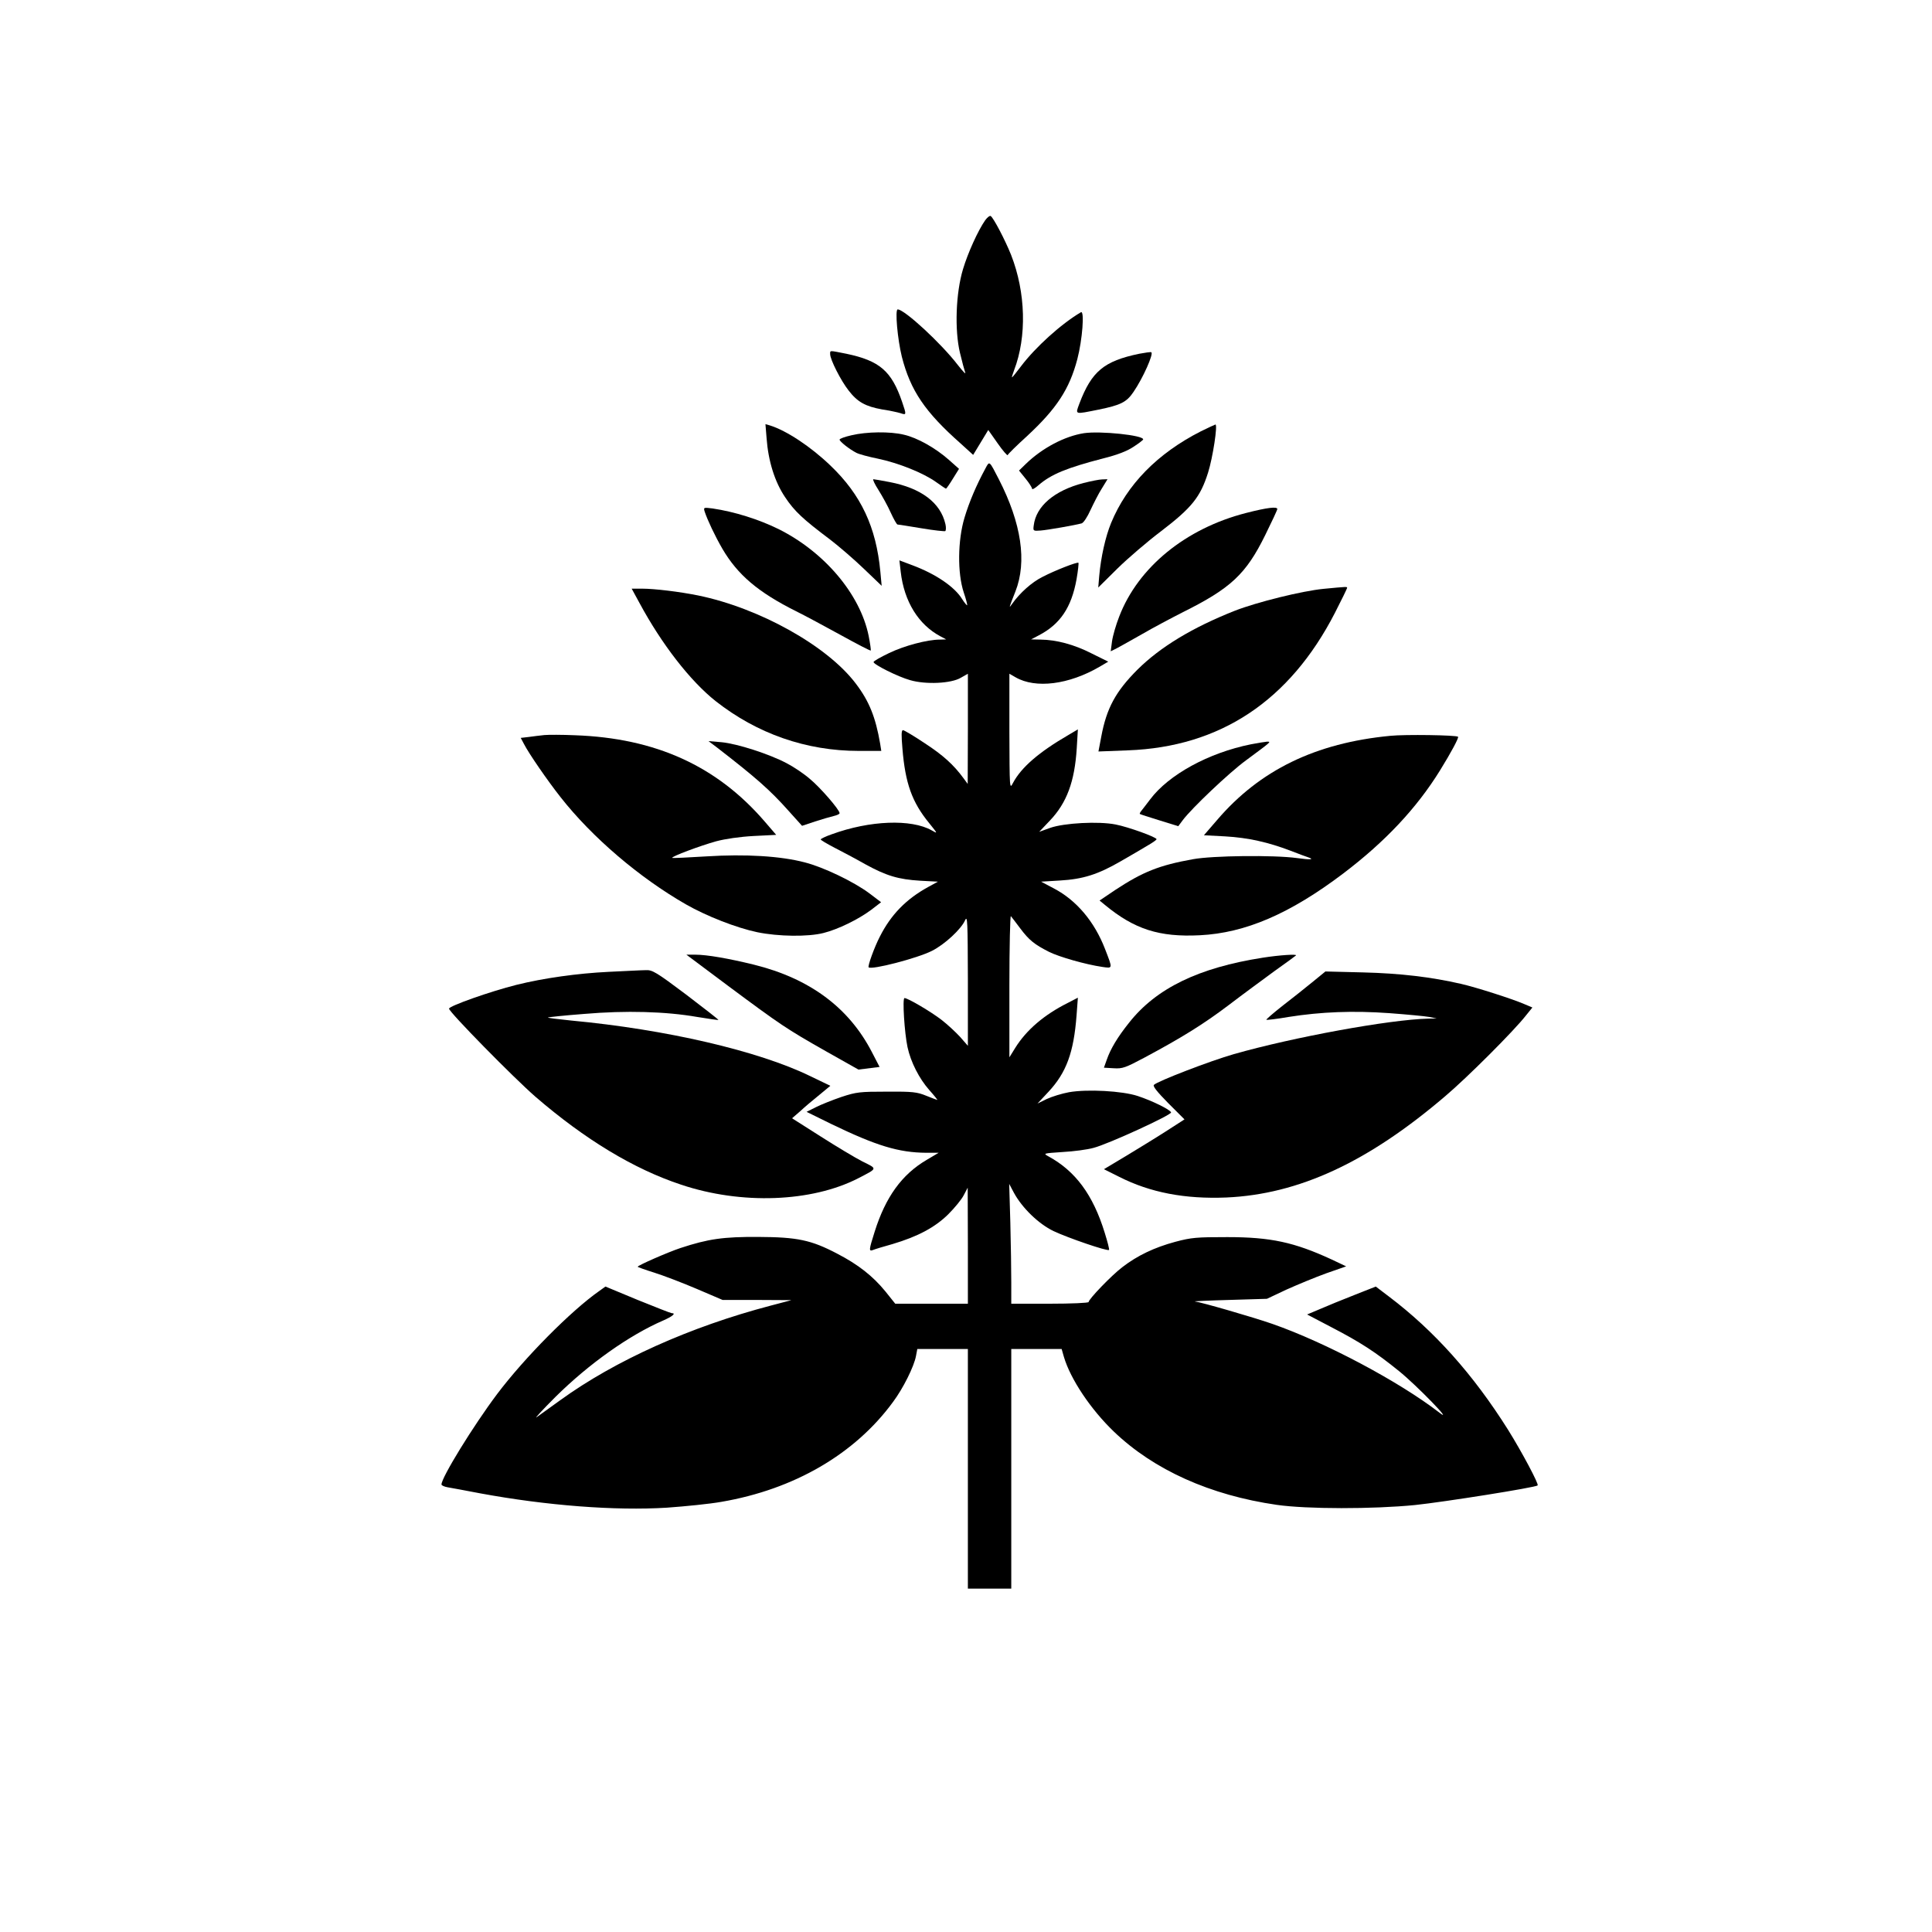
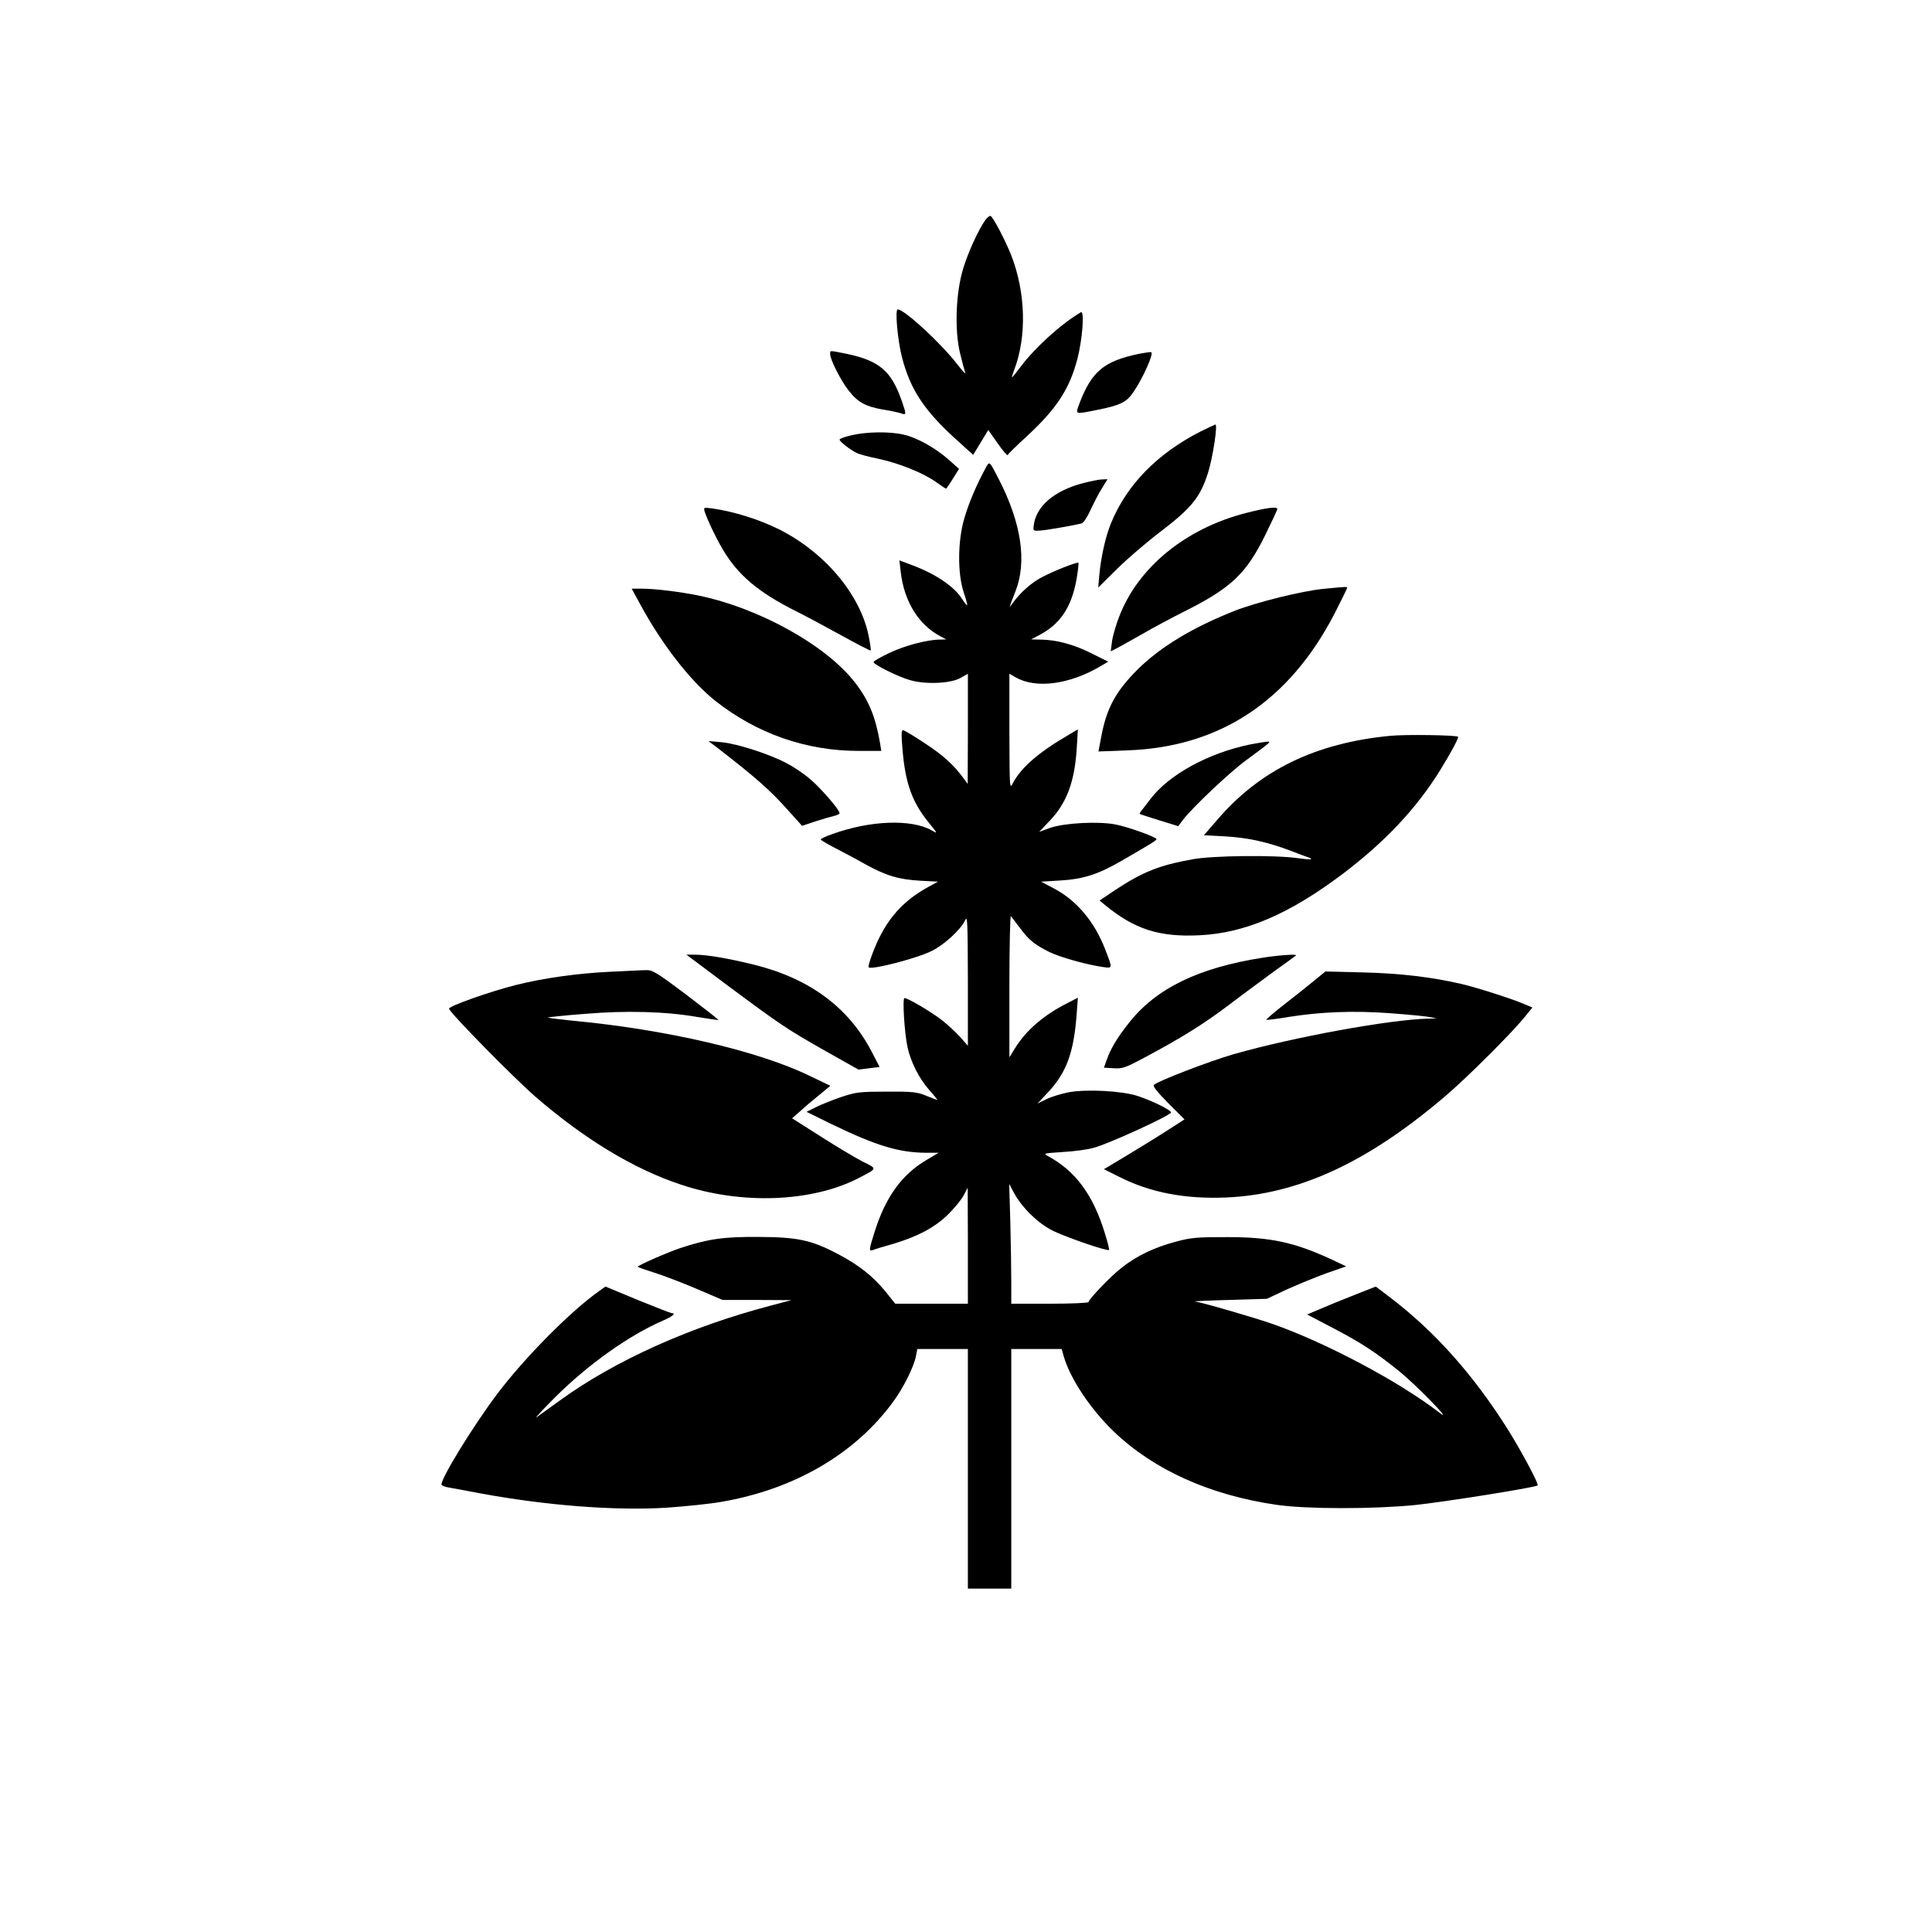
<svg xmlns="http://www.w3.org/2000/svg" version="1.0" width="1024pt" height="1024pt" viewBox="0 0 1024 1024" preserveAspectRatio="xMidYMid meet">
  <g transform="translate(0,1024) scale(0.1,-0.1)" fill="#000000" stroke="none">
    <path d="M5222 9073 c-38 -54 -92 -173 -118 -260 -38 -126 -45 -322 -16 -443 11 -47 24 -94 28 -105 4 -11 -13 7 -39 40 -88 115 -283 295 -319 295 -15 0 -1 -158 22 -251 46 -179 122 -292 312 -460 l66 -60 40 66 40 66 50 -71 c27 -39 52 -67 53 -62 2 6 49 52 104 102 155 144 223 247 265 406 27 103 39 261 19 249 -105 -62 -241 -185 -318 -287 -24 -32 -45 -58 -47 -58 -2 0 3 17 11 38 68 177 62 412 -16 611 -32 80 -93 196 -108 206 -5 3 -18 -7 -29 -22z" />
    <path d="M4400 8363 c0 -29 57 -141 98 -193 47 -61 89 -84 177 -100 39 -6 82 -15 98 -20 32 -11 32 -9 8 61 -56 163 -119 217 -295 254 -92 18 -86 19 -86 -2z" />
    <path d="M6038 8365 c-187 -39 -252 -93 -317 -264 -22 -60 -28 -58 102 -32 117 24 148 39 185 94 50 73 108 203 94 210 -4 2 -32 -2 -64 -8z" />
-     <path d="M4063 7918 c9 -122 43 -231 98 -313 50 -75 94 -116 239 -225 47 -36 127 -105 179 -155 l94 -90 -7 75 c-22 236 -102 407 -264 562 -105 101 -234 186 -321 213 l-24 7 6 -74z" />
    <path d="M6365 7954 c-230 -117 -392 -282 -476 -486 -30 -73 -54 -181 -63 -282 l-5 -60 102 101 c56 55 159 143 229 196 165 126 210 182 251 312 25 79 52 255 39 255 -4 -1 -38 -17 -77 -36z" />
    <path d="M4513 7933 c-35 -8 -63 -18 -63 -23 0 -10 52 -51 89 -70 13 -7 64 -21 114 -31 110 -23 241 -76 307 -123 28 -20 52 -36 54 -36 2 0 19 24 36 52 l33 53 -54 48 c-70 62 -167 117 -238 133 -73 18 -199 16 -278 -3z" />
-     <path d="M5745 7944 c-102 -16 -220 -78 -307 -162 l-37 -36 34 -42 c19 -23 35 -48 35 -54 0 -7 16 2 35 19 66 57 148 91 341 141 76 19 128 39 162 62 28 18 51 36 51 39 3 22 -227 46 -314 33z" />
    <path d="M5224 7759 c-50 -92 -87 -180 -112 -263 -36 -120 -38 -293 -4 -396 12 -35 20 -66 18 -68 -2 -1 -14 13 -26 32 -40 66 -141 134 -264 180 l-69 26 7 -61 c18 -157 94 -280 211 -342 l30 -16 -33 -1 c-68 0 -190 -33 -269 -71 -46 -22 -83 -43 -83 -48 0 -13 129 -78 194 -96 82 -24 218 -18 269 13 l37 21 0 -292 -1 -292 -22 30 c-52 71 -108 122 -206 186 -57 38 -109 69 -115 69 -9 0 -9 -27 -3 -97 15 -185 51 -285 142 -396 46 -57 46 -57 13 -38 -108 61 -328 53 -530 -21 -32 -11 -58 -24 -58 -27 0 -4 33 -23 73 -44 39 -20 113 -59 162 -87 113 -62 176 -81 293 -88 l93 -5 -51 -28 c-117 -64 -198 -147 -257 -264 -29 -56 -65 -156 -59 -162 15 -15 258 48 335 87 68 34 155 115 176 162 13 29 14 -5 15 -316 l0 -349 -41 47 c-23 25 -67 66 -98 90 -57 44 -179 116 -197 116 -12 0 0 -185 16 -260 17 -79 62 -167 115 -227 26 -29 45 -53 43 -53 -2 0 -28 10 -58 22 -49 20 -72 23 -210 22 -143 0 -161 -2 -240 -28 -47 -16 -107 -40 -135 -54 l-50 -25 130 -64 c240 -116 358 -152 505 -153 l65 0 -64 -38 c-131 -77 -217 -196 -275 -380 -31 -98 -32 -106 -8 -97 9 4 55 18 102 31 135 40 226 89 296 158 34 34 71 79 82 101 l21 40 1 -307 0 -308 -192 0 -193 0 -52 65 c-67 82 -145 143 -255 200 -139 73 -212 88 -418 89 -186 1 -265 -10 -414 -59 -66 -22 -226 -92 -226 -99 0 -2 39 -16 87 -31 48 -15 150 -54 225 -86 l138 -59 183 0 182 -1 -110 -29 c-427 -112 -825 -291 -1115 -501 -52 -37 -108 -78 -125 -90 -16 -12 29 37 100 108 177 175 390 326 570 404 50 22 70 39 45 39 -5 0 -86 32 -180 70 l-171 71 -32 -23 c-149 -104 -397 -354 -543 -548 -126 -168 -294 -441 -294 -478 0 -5 15 -12 33 -15 17 -3 95 -17 172 -32 352 -65 716 -93 990 -76 98 7 228 20 289 31 385 66 707 253 909 529 54 72 112 189 122 244 l7 37 134 0 134 0 0 -635 0 -635 115 0 115 0 0 635 0 635 133 0 134 0 12 -42 c35 -118 142 -278 265 -396 212 -203 510 -337 863 -388 159 -23 511 -23 733 -1 153 16 639 93 650 104 7 7 -84 178 -157 295 -185 294 -392 525 -630 705 l-71 54 -114 -45 c-62 -24 -144 -58 -181 -74 l-69 -29 126 -66 c158 -82 236 -133 361 -234 93 -75 295 -283 215 -221 -213 165 -605 373 -886 471 -100 35 -377 115 -411 119 -10 1 72 5 182 8 l200 6 104 49 c58 26 152 65 210 86 l106 37 -76 36 c-199 92 -324 119 -554 119 -162 0 -190 -2 -276 -25 -111 -30 -201 -73 -280 -134 -58 -44 -179 -170 -179 -185 0 -5 -92 -9 -205 -9 l-205 0 0 113 c0 61 -2 204 -5 317 l-6 205 25 -47 c44 -81 131 -165 210 -203 76 -36 286 -108 294 -100 3 2 -8 44 -23 92 -62 201 -155 326 -298 404 -29 16 -28 16 75 23 58 3 132 13 164 22 78 20 415 175 411 188 -5 15 -101 62 -177 87 -82 27 -267 37 -364 20 -38 -7 -90 -23 -118 -36 l-49 -24 58 62 c95 102 134 208 149 405 l7 94 -54 -28 c-124 -62 -219 -143 -278 -238 l-31 -50 0 379 c0 208 4 375 8 369 4 -5 27 -34 49 -64 47 -63 76 -86 153 -125 54 -27 194 -67 283 -80 56 -8 55 -11 14 95 -56 145 -151 258 -271 321 l-68 36 99 6 c123 7 202 32 323 102 52 30 116 67 142 83 26 15 48 30 48 34 0 11 -150 65 -217 78 -91 18 -273 8 -347 -18 l-58 -21 56 59 c90 94 132 207 143 384 l6 100 -49 -29 c-157 -91 -251 -172 -295 -255 -18 -35 -18 -33 -19 272 l0 307 33 -19 c106 -61 282 -39 445 56 l46 27 -89 44 c-92 47 -186 72 -270 73 l-50 1 40 21 c114 59 174 148 201 298 8 46 12 85 10 87 -5 6 -124 -40 -191 -75 -56 -28 -119 -84 -160 -142 -19 -27 -19 -26 17 65 62 158 32 361 -88 595 -51 99 -49 98 -70 59z" />
-     <path d="M4656 7643 c20 -32 50 -86 65 -120 16 -35 32 -63 36 -63 4 0 61 -9 127 -20 65 -11 122 -17 126 -15 4 3 5 20 1 37 -26 114 -129 191 -296 223 -42 8 -81 15 -86 15 -5 0 7 -26 27 -57z" />
+     <path d="M4656 7643 z" />
    <path d="M5743 7680 c-155 -40 -252 -123 -264 -225 -4 -29 -3 -30 36 -27 38 3 181 28 218 38 10 3 31 35 47 71 17 36 43 88 60 114 l30 49 -28 -1 c-15 0 -59 -9 -99 -19z" />
    <path d="M3735 7528 c15 -45 54 -128 94 -197 81 -138 189 -230 391 -331 47 -23 154 -81 238 -127 85 -47 155 -83 157 -81 2 2 -3 37 -11 78 -45 221 -235 445 -478 566 -106 52 -234 92 -349 109 -48 6 -49 6 -42 -17z" />
    <path d="M6604 7521 c-320 -82 -572 -288 -672 -549 -17 -43 -34 -102 -38 -131 l-7 -53 34 17 c19 10 79 44 134 75 55 32 151 83 214 115 255 127 335 202 437 409 35 71 64 133 64 138 0 14 -53 8 -166 -21z" />
    <path d="M7015 7119 c-113 -11 -352 -70 -470 -116 -225 -89 -395 -192 -516 -312 -116 -116 -164 -205 -192 -355 l-15 -79 156 6 c489 18 857 262 1097 728 36 70 65 130 65 133 0 7 1 7 -125 -5z" />
    <path d="M3390 7043 c117 -217 268 -412 403 -519 220 -173 480 -264 759 -264 l119 0 -6 38 c-24 140 -58 226 -130 320 -151 199 -509 399 -835 466 -99 20 -231 36 -298 36 l-54 0 42 -77z" />
-     <path d="M2885 6344 c-22 -2 -59 -7 -82 -10 l-43 -5 17 -32 c26 -51 126 -196 194 -282 167 -213 418 -427 664 -568 110 -63 269 -125 379 -148 112 -23 269 -25 351 -4 76 19 185 72 253 123 l52 40 -62 47 c-83 62 -244 139 -342 164 -129 34 -316 45 -521 32 -98 -6 -180 -10 -182 -8 -6 7 150 65 233 88 49 13 125 24 198 28 l120 6 -62 72 c-253 293 -577 441 -1005 456 -67 3 -140 3 -162 1z" />
    <path d="M7369 6340 c-397 -38 -692 -182 -918 -446 l-70 -81 113 -6 c122 -7 228 -31 346 -76 41 -16 84 -32 94 -35 35 -12 11 -14 -59 -4 -124 17 -449 13 -552 -6 -179 -32 -266 -67 -412 -163 l-83 -56 28 -23 c156 -129 288 -172 504 -161 240 12 476 113 759 327 223 169 389 346 513 546 60 97 101 174 96 179 -9 9 -282 13 -359 5z" />
    <path d="M3799 6279 c208 -161 282 -226 380 -336 l72 -80 69 23 c37 12 82 25 99 29 17 4 31 10 31 15 0 18 -103 137 -158 182 -31 27 -86 64 -123 83 -93 49 -261 103 -344 111 l-70 6 44 -33z" />
    <path d="M6630 6295 c-224 -45 -436 -161 -534 -292 -20 -26 -41 -54 -47 -61 -6 -7 -9 -15 -8 -16 2 -2 49 -17 104 -34 l100 -31 24 32 c46 62 247 253 335 317 136 101 135 99 111 99 -11 -1 -49 -7 -85 -14z" />
    <path d="M3856 5017 c281 -209 312 -230 520 -348 l174 -98 56 7 56 7 -41 79 c-122 236 -330 390 -625 463 -134 33 -250 53 -310 53 l-48 0 218 -163z" />
    <path d="M6693 5164 c-340 -53 -565 -162 -709 -345 -60 -75 -98 -138 -118 -196 l-15 -42 52 -3 c47 -3 62 3 162 56 202 108 317 180 449 280 72 55 181 135 241 179 61 43 112 81 114 83 9 8 -87 2 -176 -12z" />
    <path d="M3225 5089 c-164 -8 -343 -33 -488 -69 -136 -34 -357 -112 -357 -126 0 -18 342 -366 458 -467 262 -226 521 -383 772 -466 319 -107 692 -93 939 34 104 54 103 49 22 89 -39 20 -139 80 -222 133 l-151 96 44 38 c23 22 69 60 101 86 l58 48 -108 52 c-273 133 -763 247 -1266 294 -70 7 -125 14 -123 16 2 2 88 11 192 19 222 19 433 13 599 -16 60 -10 111 -17 113 -16 1 2 -76 62 -172 135 -157 118 -179 131 -213 129 -21 0 -110 -5 -198 -9z" />
    <path d="M6954 5033 c-39 -32 -111 -89 -159 -126 -48 -38 -85 -70 -83 -72 2 -2 55 4 118 15 171 27 341 34 535 20 94 -7 188 -16 210 -20 l40 -8 -46 -1 c-204 -5 -713 -98 -1029 -188 -123 -35 -404 -143 -424 -163 -7 -7 17 -37 76 -97 l86 -86 -101 -65 c-56 -36 -153 -95 -214 -132 l-112 -67 82 -41 c164 -83 348 -118 567 -109 383 17 749 186 1160 537 116 98 366 348 428 428 l34 42 -45 19 c-63 27 -250 87 -332 106 -161 37 -323 56 -520 61 l-200 5 -71 -58z" />
  </g>
</svg>